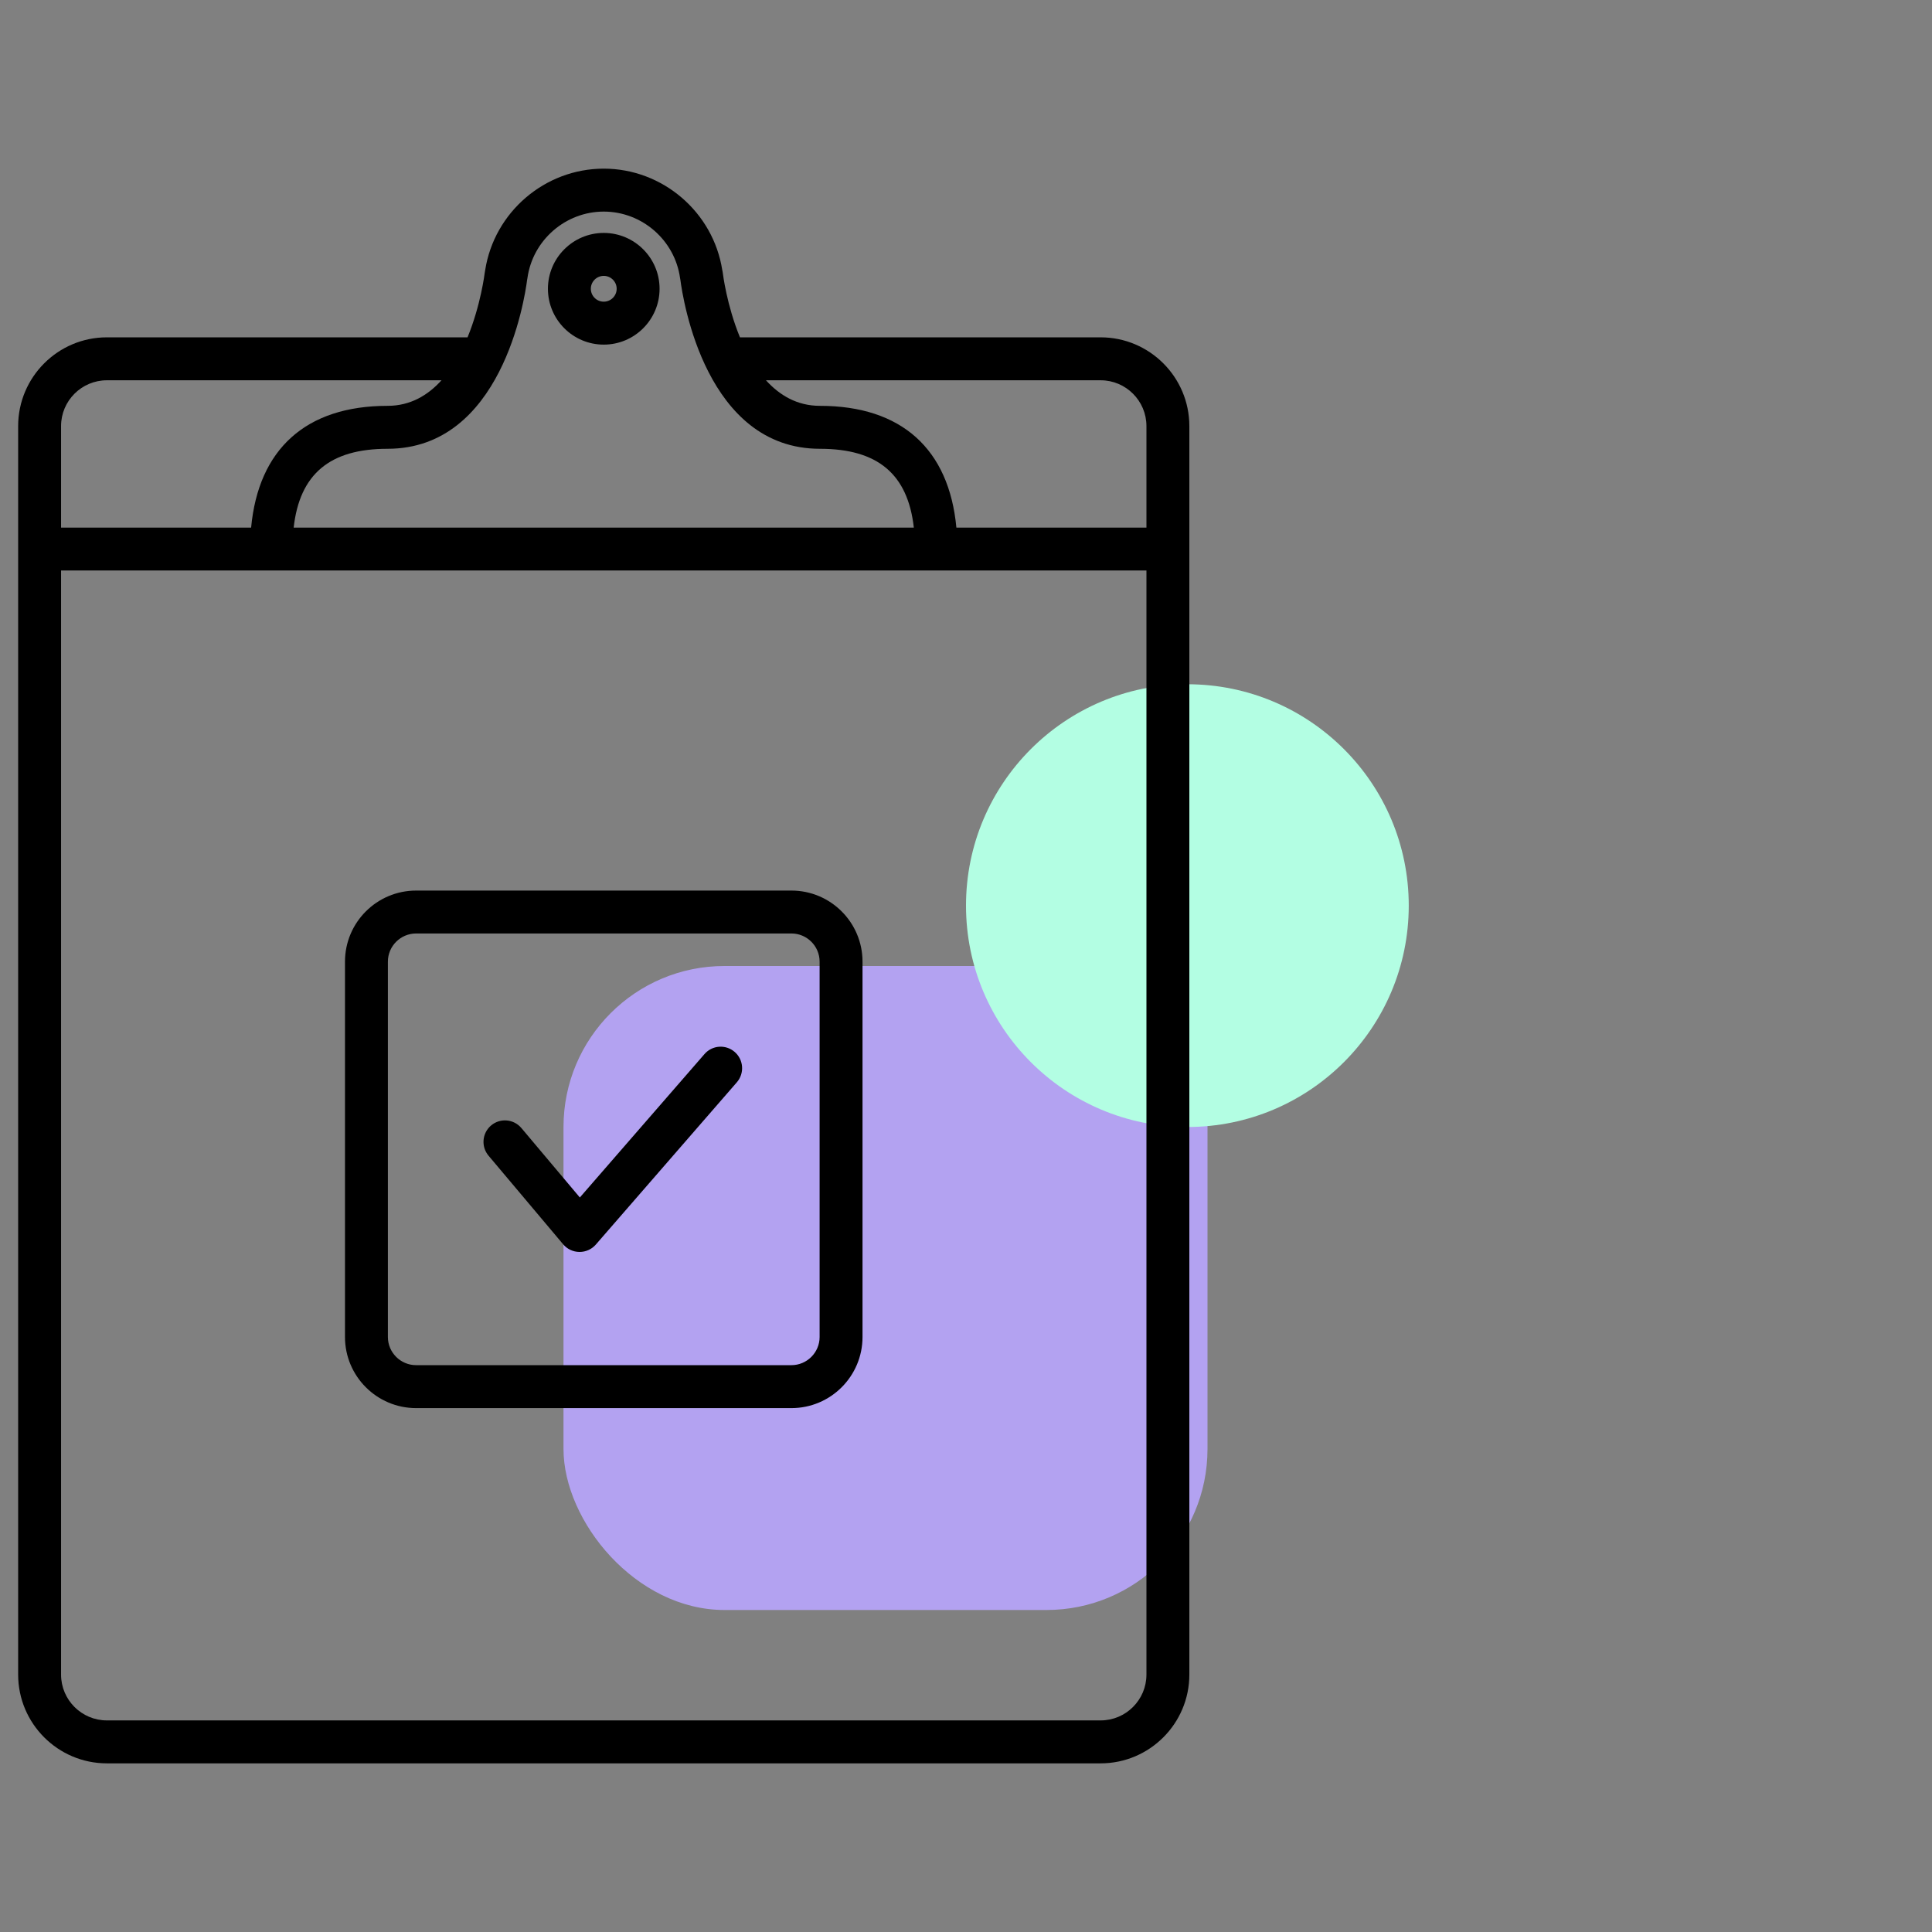
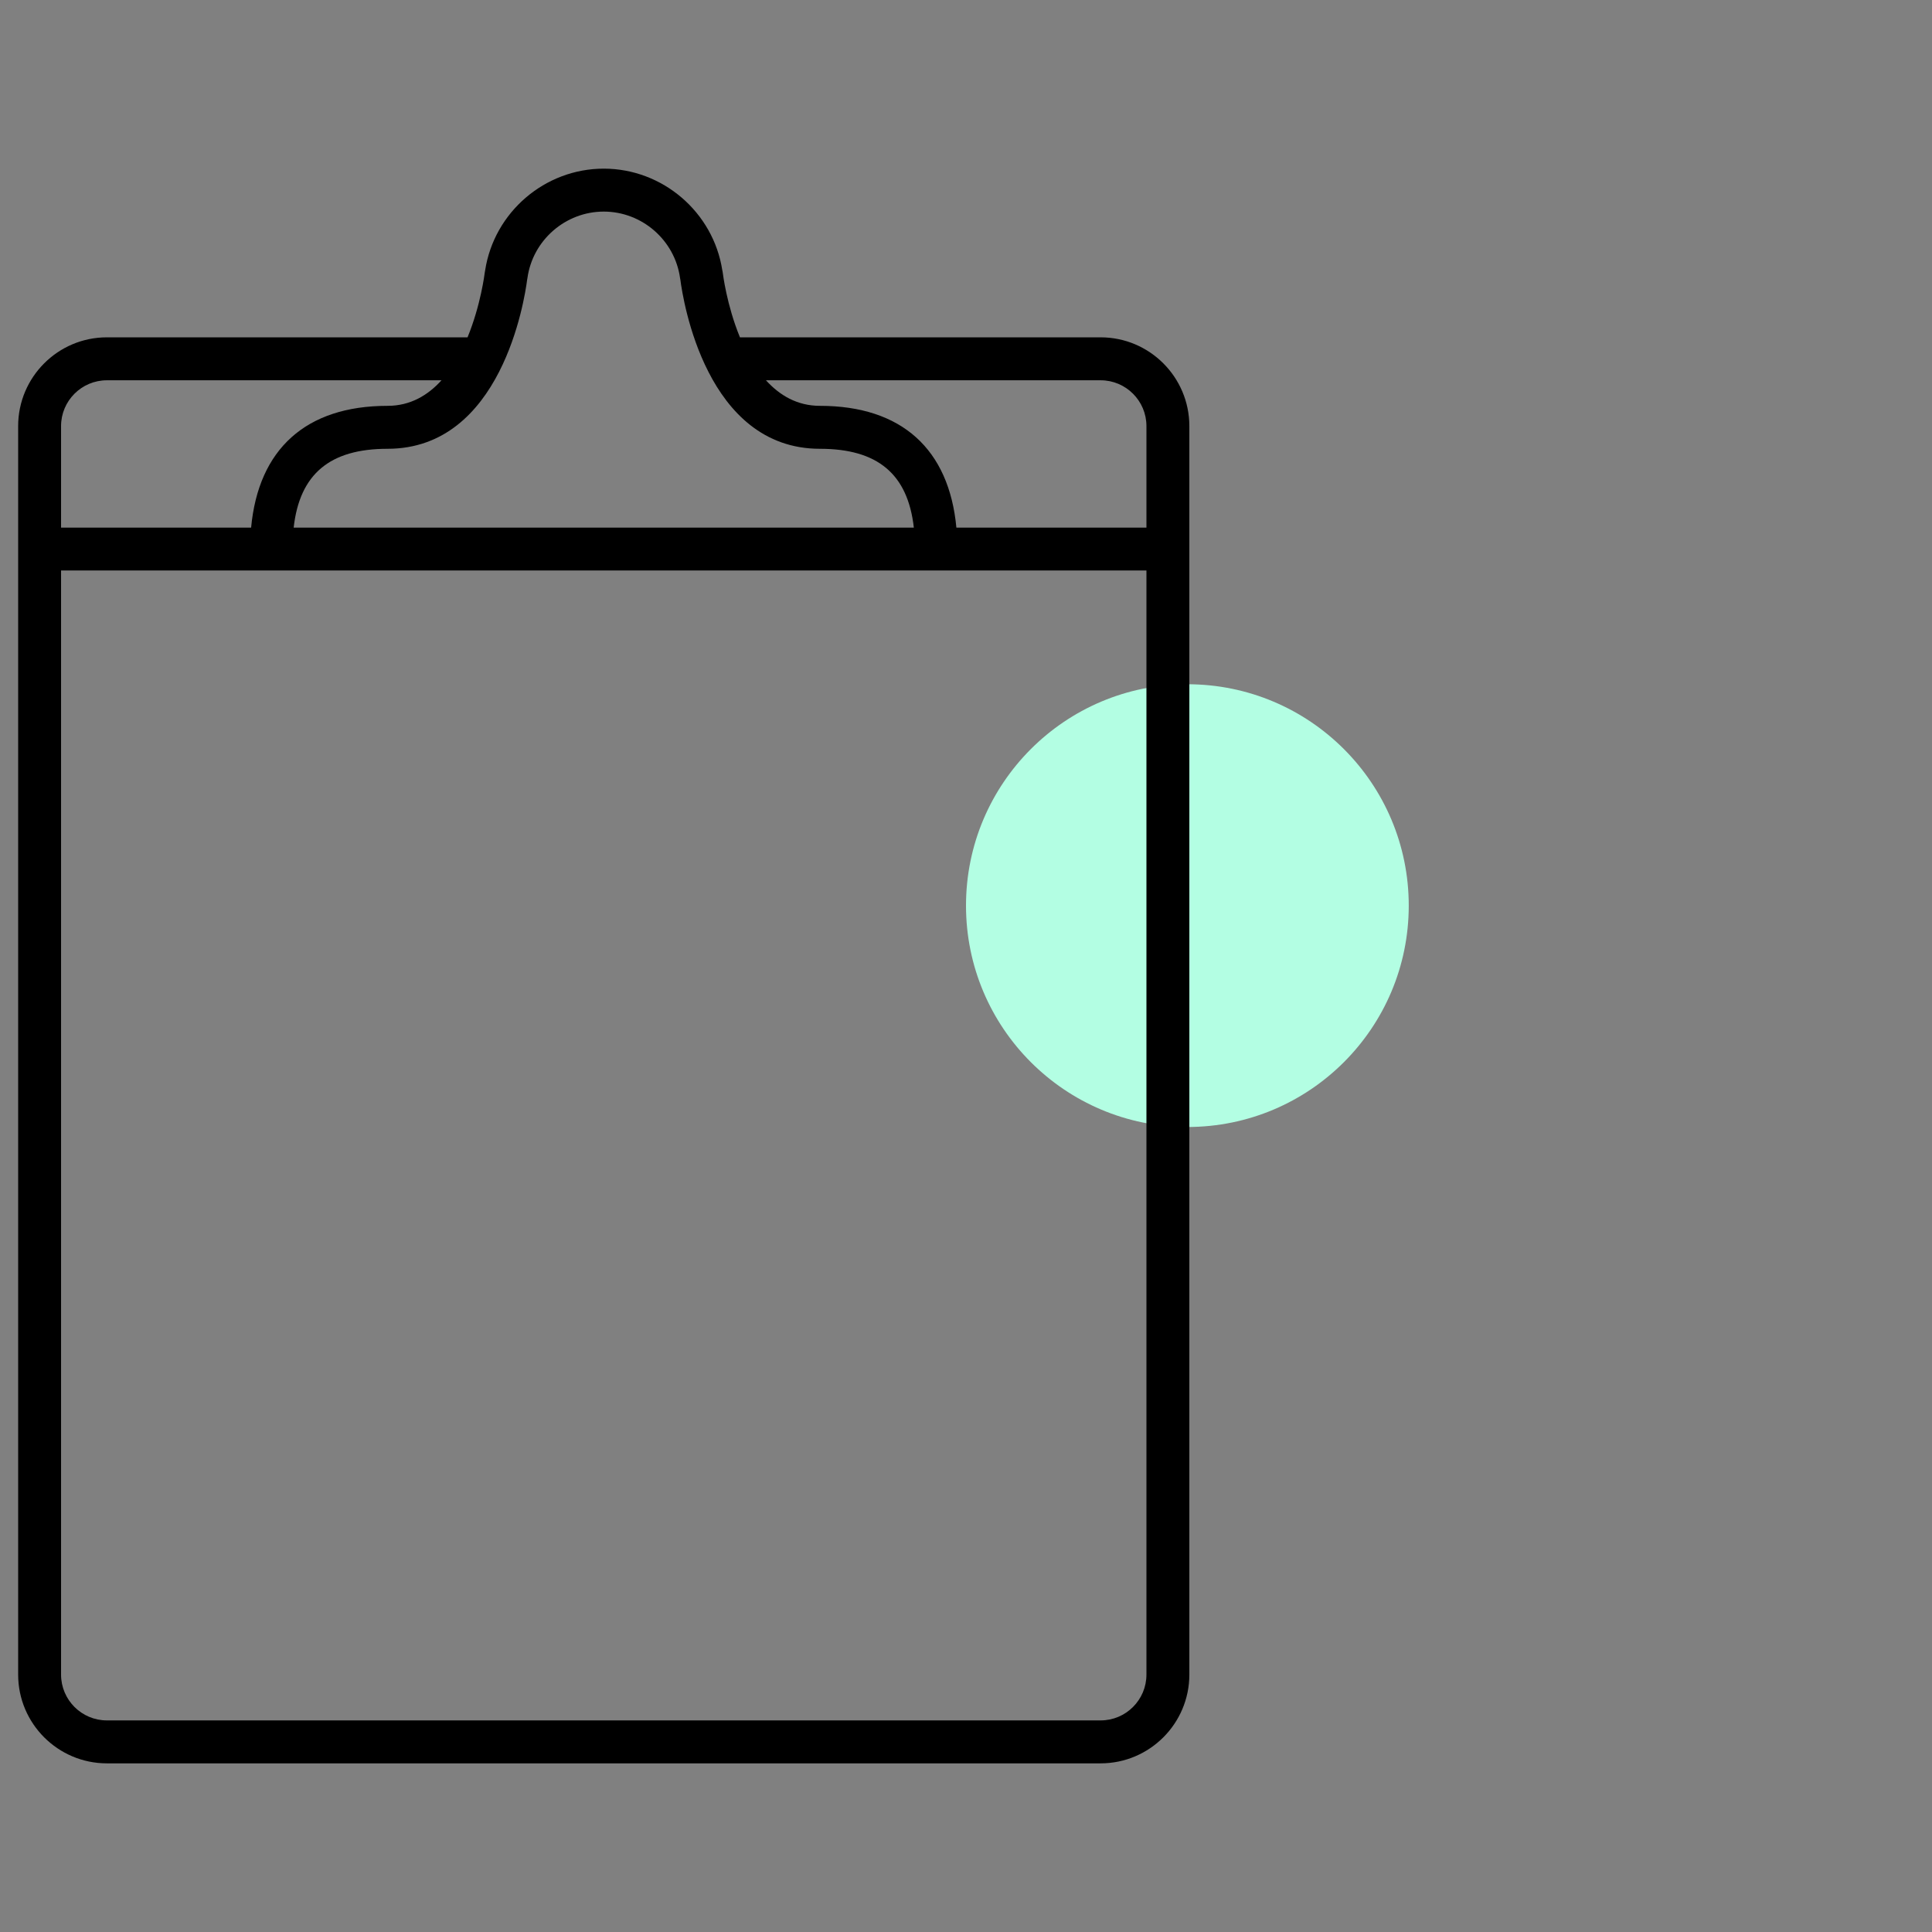
<svg xmlns="http://www.w3.org/2000/svg" width="48" height="48" viewBox="0 0 48 48" fill="none">
  <rect x="0" y="0" width="48" height="48" fill="#808080" stroke="none" />
-   <rect x="14" y="24" width="16" height="16" rx="4" fill="#B3A2F1" />
  <circle cx="29.5" cy="22.5" r="5.5" fill="#B3FEE3" />
-   <path d="M15 8.562C15.765 8.562 16.387 7.94 16.387 7.174C16.387 6.41 15.765 5.787 15 5.787C14.235 5.787 13.613 6.41 13.613 7.174C13.613 7.94 14.235 8.562 15 8.562ZM15 6.854C15.177 6.854 15.321 6.998 15.321 7.174C15.321 7.351 15.177 7.495 15 7.495C14.823 7.495 14.679 7.351 14.679 7.174C14.679 6.998 14.823 6.854 15 6.854Z" fill="black" />
  <path d="M27.345 8.381H18.384C18.054 7.58 17.959 6.793 17.957 6.777C17.954 6.755 17.951 6.734 17.945 6.713C17.721 5.271 16.463 4.19 15 4.19C13.537 4.19 12.279 5.271 12.054 6.712C12.05 6.733 12.046 6.755 12.043 6.777C12.041 6.793 11.945 7.58 11.616 8.381H2.655C1.44 8.381 0.451 9.37 0.451 10.586V41.605C0.451 42.821 1.44 43.81 2.655 43.81H27.345C28.56 43.81 29.549 42.821 29.549 41.605V10.586C29.549 9.37 28.56 8.381 27.345 8.381ZM13.097 6.947C13.1 6.934 13.102 6.922 13.104 6.909C13.234 5.967 14.05 5.257 15 5.257C15.95 5.257 16.766 5.967 16.896 6.909C16.898 6.922 16.901 6.934 16.903 6.946C16.969 7.456 17.543 11.15 20.371 11.15C21.803 11.15 22.554 11.775 22.704 13.108H7.296C7.446 11.775 8.197 11.15 9.629 11.15C12.457 11.15 13.031 7.458 13.097 6.947ZM1.517 10.586C1.517 9.958 2.028 9.448 2.655 9.448H10.969C10.632 9.82 10.197 10.083 9.629 10.083C7.6 10.083 6.421 11.159 6.239 13.108H1.517V10.586ZM28.483 41.605C28.483 42.233 27.972 42.743 27.345 42.743H2.655C2.028 42.743 1.517 42.233 1.517 41.605V14.174H6.735H23.265H28.483V41.605ZM28.483 13.108H23.761C23.579 11.159 22.4 10.083 20.371 10.083C19.803 10.083 19.368 9.82 19.03 9.448H27.345C27.972 9.448 28.483 9.958 28.483 10.586V13.108Z" fill="black" />
-   <path d="M19.663 22.126H10.338C9.363 22.126 8.571 22.918 8.571 23.892V33.217C8.571 34.192 9.363 34.984 10.338 34.984H19.663C20.637 34.984 21.429 34.192 21.429 33.217V23.892C21.429 22.918 20.637 22.126 19.663 22.126ZM20.363 33.217C20.363 33.603 20.048 33.917 19.663 33.917H10.338C9.952 33.917 9.637 33.603 9.637 33.217V23.892C9.637 23.506 9.952 23.192 10.338 23.192H19.663C20.048 23.192 20.363 23.506 20.363 23.892V33.217Z" fill="black" />
-   <path d="M17.502 26.189L14.406 29.751L12.954 28.026C12.763 27.8 12.427 27.772 12.202 27.961C11.977 28.151 11.948 28.487 12.137 28.712L13.992 30.915C14.092 31.034 14.24 31.103 14.396 31.104C14.397 31.104 14.399 31.104 14.4 31.104C14.554 31.104 14.701 31.038 14.803 30.921L18.307 26.889C18.5 26.666 18.476 26.329 18.254 26.136C18.031 25.942 17.694 25.966 17.502 26.189Z" fill="black" />
</svg>